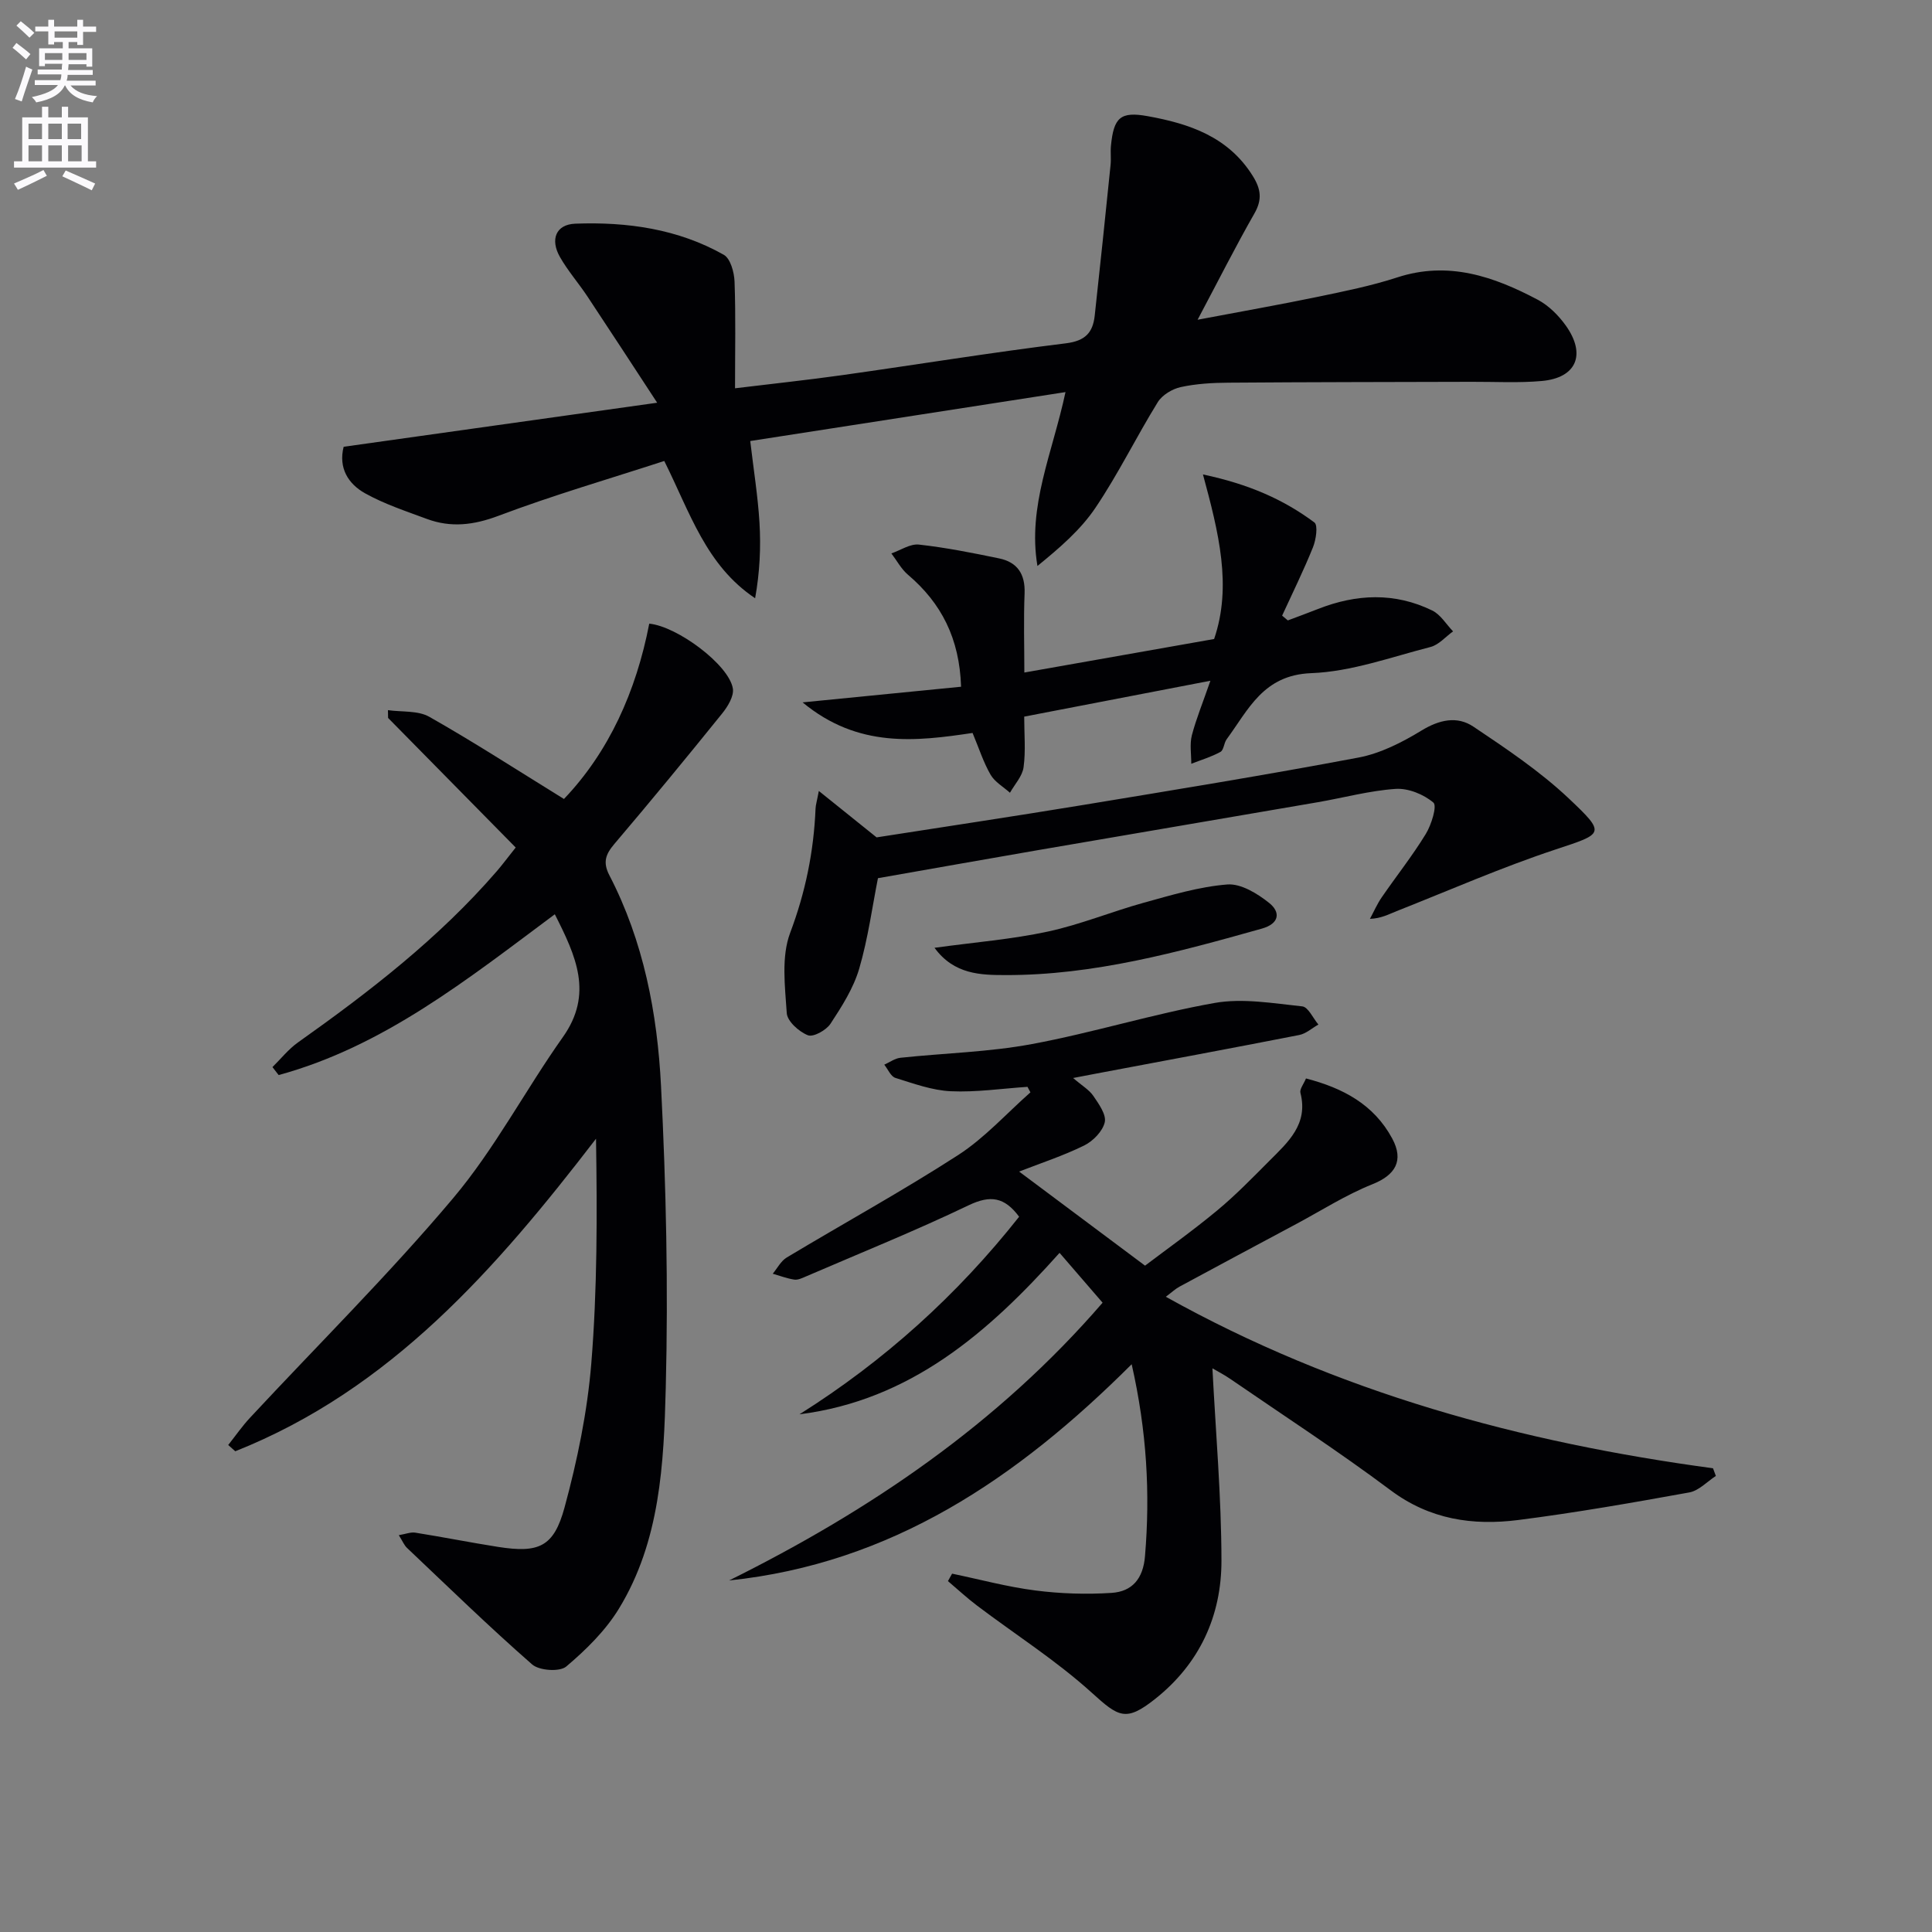
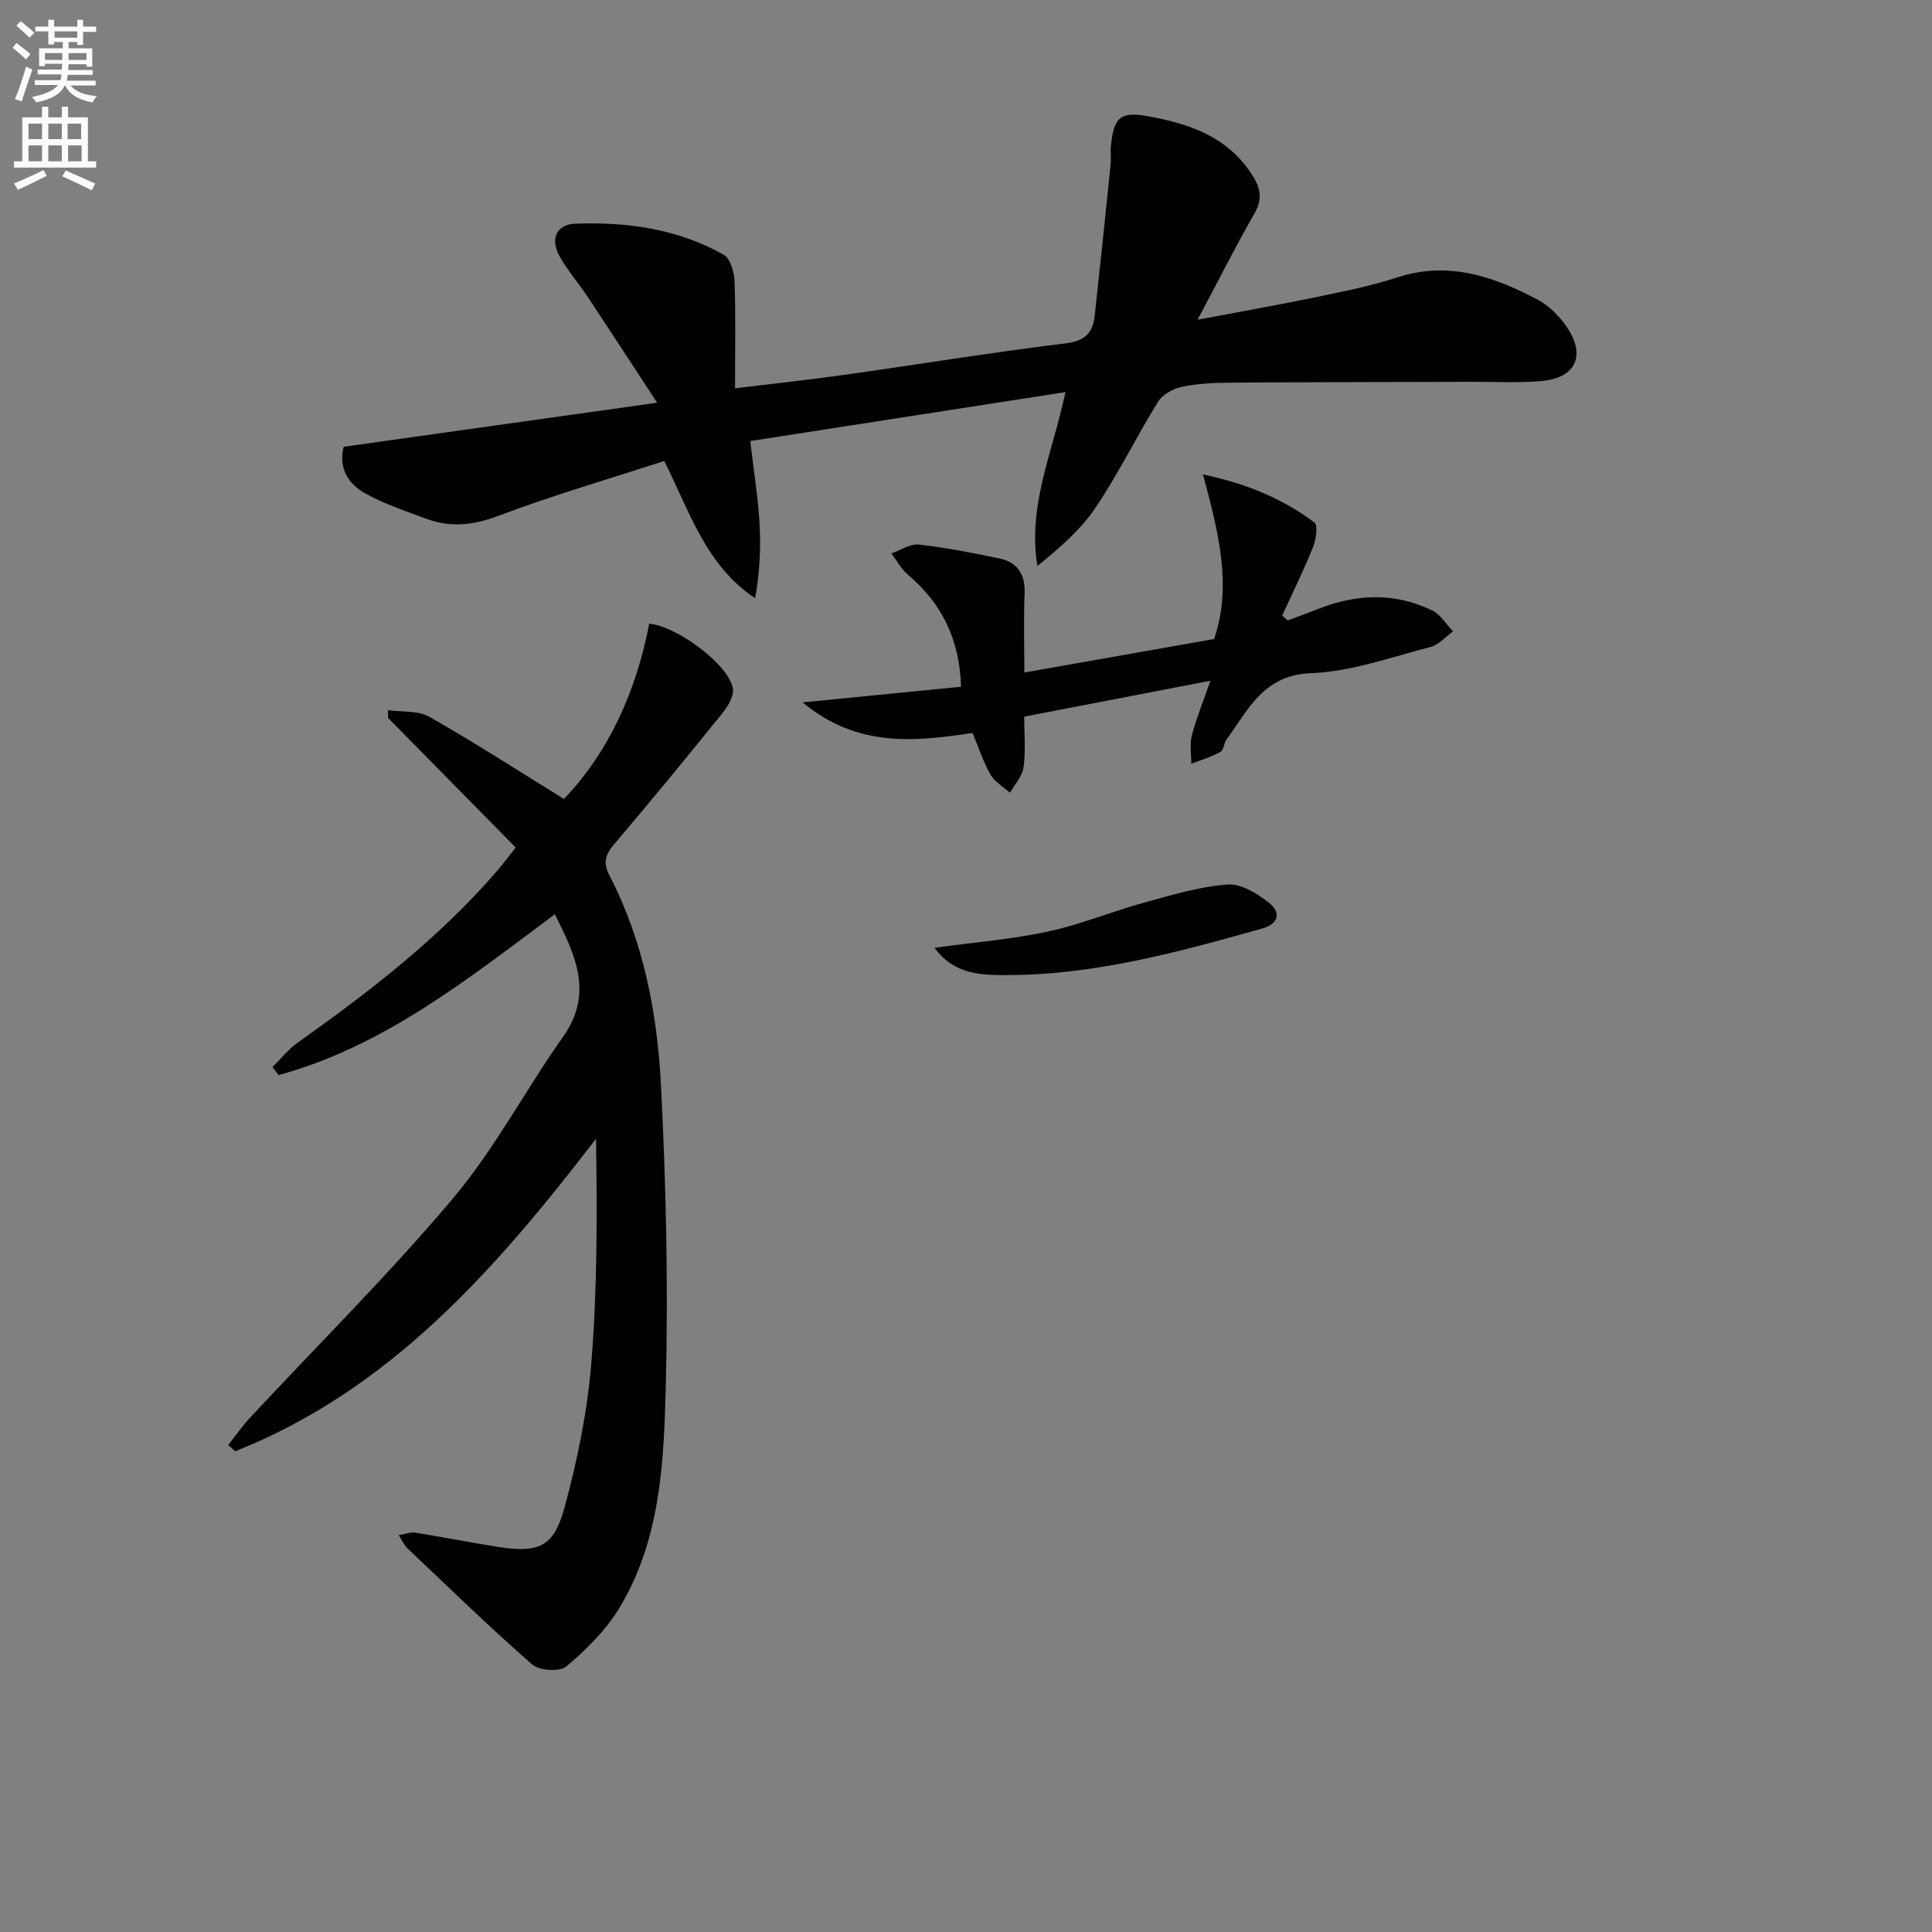
<svg xmlns="http://www.w3.org/2000/svg" enable-background="new 0 0 400 400" viewBox="0 0 400 400">
  <rect x="0" y="0" width="400" height="400" fill="#808080" stroke="none" />
  <path d="m2.6 9.9.8-1c.9.7 1.9 1.4 2.9 2.3l-.9 1.1c-1.1-1-2-1.8-2.8-2.4zm.5 10.6c.9-2.1 1.6-4.3 2.3-6.7.4.2.8.4 1.3.6-.7 2.1-1.5 4.3-2.2 6.6zm.3-15.2.9-.9c1 .8 2 1.6 2.8 2.4l-1 1c-.9-.9-1.8-1.7-2.7-2.5zm12.6-1.2h1.2v1.4h2.7v1.1h-2.7v2.7h-1.2v-.6h-1.8v1.3h4.9v3.8h-1.2v-.5h-3.7c0 .4-.1.9-.1 1.2h5.1v1h-5.2c0 .5-.1.9-.2 1.2h6v1h-5.2c1.1 1.3 2.9 2 5.5 2.2-.4.4-.7.8-.9 1.3-2.9-.5-4.8-1.6-5.7-3.5h-.1c-.8 1.7-2.7 2.9-5.9 3.5-.2-.4-.6-.8-.9-1.1 2.8-.6 4.6-1.4 5.4-2.5h-4.8v-1h5.3c.1-.3.2-.7.2-1.2h-4.9v-1h5c0-.4 0-.8.1-1.2h-3.6v.5h-1.2v-3.7h4.9v-1.3h-1.8v.5h-1.2v-2.7h-2.7v-1h2.7v-1.4h1.2v1.4h4.8zm-6.7 8.3h3.6c0-.4 0-.9 0-1.4h-3.6zm1.9-4.6h4.8v-1.3h-4.7v1.3zm6.7 3.2h-3.7v1.4h3.7z" fill="#fbfafc" />
  <path d="m8.7 22.1h1.3v2.2h2.8v-2.2h1.3v2.2h4.1v9.1h1.7v1.3h-17v-1.3h1.7v-9.1h4.1zm.3 13.1.7 1.2c-1.8.9-3.8 1.9-6 2.9-.2-.4-.5-.8-.8-1.3 2.3-1 4.4-1.9 6.1-2.8zm-3.1-6.4h2.8v-3.2h-2.8zm0 4.6h2.8v-3.3h-2.8zm4.1-4.6h2.8v-3.2h-2.8zm0 4.6h2.8v-3.3h-2.8zm3.6 1.9c2.1.9 4.1 1.8 6.1 2.7l-.7 1.4c-2.2-1.1-4.2-2-6.1-2.9zm3.2-9.7h-2.8v3.2h2.8zm-2.7 7.8h2.8v-3.3h-2.8z" fill="#fbfafc" />
  <g fill="#010104">
-     <path d="m234.3 282.45c-23.73 23.68-49.75 41.26-83.35 44.77 29.18-14.49 55.68-32.44 77.33-57.51-2.96-3.43-5.83-6.76-8.91-10.32-14.75 16.5-30.85 30.51-53.85 33.43 17.54-11.04 32.64-24.67 45.48-40.91-3.04-4.09-5.96-4.52-10.45-2.37-11.06 5.3-22.45 9.89-33.72 14.75-.76.33-1.64.75-2.38.64-1.51-.23-2.97-.79-4.46-1.22.95-1.14 1.69-2.64 2.9-3.36 11.82-7.1 23.92-13.74 35.49-21.21 5.49-3.55 10.01-8.61 14.96-12.98-.2-.38-.41-.76-.61-1.14-5.29.35-10.61 1.15-15.88.91-3.86-.18-7.7-1.59-11.46-2.76-.96-.3-1.55-1.79-2.31-2.74 1.12-.5 2.2-1.31 3.35-1.43 9.08-.97 18.29-1.17 27.23-2.84 12.7-2.36 25.11-6.26 37.82-8.51 5.84-1.03 12.11.08 18.14.71 1.23.13 2.23 2.45 3.34 3.76-1.33.75-2.57 1.9-3.99 2.17-13.98 2.74-27.99 5.34-41.99 7.98-1.28.24-2.55.49-4.8.92 1.84 1.59 3.32 2.44 4.18 3.7 1.13 1.66 2.72 3.87 2.37 5.45-.42 1.86-2.41 3.9-4.24 4.81-4.36 2.15-9.03 3.67-13.49 5.41 8.73 6.52 16.79 12.55 26.07 19.48 4.23-3.21 9.72-7.11 14.89-11.39 3.83-3.17 7.32-6.77 10.84-10.3 3.86-3.87 8.11-7.59 6.44-14.08-.2-.77.67-1.81 1.15-2.99 7.62 1.98 14.03 5.35 17.85 12.43 2.48 4.6.64 7.59-4.11 9.48-5.48 2.19-10.54 5.44-15.78 8.24-8.06 4.31-16.13 8.62-24.17 12.97-.83.45-1.54 1.13-2.81 2.08 35.61 19.86 73.65 30.16 113.29 35.51.2.53.39 1.06.59 1.59-1.82 1.18-3.52 3.05-5.49 3.41-11.76 2.13-23.55 4.2-35.4 5.71-9.43 1.2-18.34-.09-26.45-6.16-10.77-8.06-22.08-15.41-33.18-23.04-1.32-.91-2.76-1.64-3.71-2.2.68 13.3 1.85 26.54 1.87 39.78.02 11.46-4.53 21.39-13.76 28.69-6.02 4.76-7.52 3.75-13.09-1.31-7.34-6.65-15.82-12.04-23.76-18.04-2.09-1.58-4.02-3.38-6.02-5.07.29-.51.58-1.03.86-1.54 5.74 1.19 11.44 2.74 17.24 3.48 5.21.67 10.56.84 15.79.5 4.24-.28 6.53-2.91 6.91-7.62 1.09-13.03.38-25.85-2.76-39.72z" />
    <path d="m220.6 81.18c-22.11 3.43-43.69 6.78-65.27 10.13.71 6.06 1.58 11.44 1.91 16.85.31 5.13.07 10.3-.9 15.7-10.17-6.8-13.46-17.7-18.81-28.42-11.47 3.73-23.06 7.1-34.32 11.35-5.13 1.93-9.83 2.5-14.83.65-4.33-1.61-8.79-3.07-12.8-5.31-3.46-1.93-5.55-5.22-4.43-9.63 21.2-2.98 42.32-5.94 64.91-9.12-5.24-8-9.81-15.03-14.45-22.02-1.84-2.77-4.06-5.3-5.69-8.17-2.04-3.6-.85-6.73 3.2-6.88 10.69-.4 21.23 1.07 30.73 6.44 1.38.78 2.16 3.62 2.23 5.55.26 7.12.1 14.25.1 22.09 7.79-.95 15-1.71 22.18-2.72 15.44-2.17 30.84-4.69 46.32-6.59 4.03-.5 5.58-2.22 5.97-5.73 1.14-10.39 2.22-20.78 3.28-31.18.14-1.32-.05-2.67.08-3.99.57-5.86 1.96-7.15 7.6-6.13 8.66 1.56 16.72 4.27 21.78 12.41 1.69 2.72 1.96 4.88.31 7.76-3.85 6.74-7.35 13.69-11.75 21.98 9.23-1.75 17.08-3.13 24.89-4.75 5.52-1.15 11.09-2.27 16.43-4.01 10.59-3.46 19.99-.21 29.11 4.62 2.26 1.2 4.3 3.24 5.8 5.34 4.28 6 2.2 10.84-4.97 11.48-4.79.43-9.65.15-14.48.17-16.79.05-33.58.05-50.37.18-3.31.02-6.68.21-9.89.91-1.76.38-3.85 1.64-4.77 3.13-4.45 7.2-8.18 14.87-12.91 21.88-3.08 4.57-7.42 8.3-12 12.03-2.08-12.41 3.11-23.36 5.81-36z" />
    <path d="m80.32 147.03c2.88.41 6.21.04 8.57 1.38 9.21 5.22 18.12 10.99 27.87 17.01 9.26-9.69 14.94-22.23 17.66-36.3 5.8.56 16.51 8.52 17.31 13.43.26 1.59-1.07 3.76-2.24 5.2-7.31 9.06-14.71 18.06-22.25 26.93-1.83 2.15-2.49 3.8-1.08 6.53 7.09 13.67 9.94 28.59 10.7 43.68 1.05 20.76 1.51 41.61.98 62.39-.4 15.71-1.14 31.79-9.72 45.81-2.78 4.54-6.8 8.49-10.89 11.95-1.36 1.14-5.59.85-7.06-.44-8.88-7.77-17.34-16.01-25.91-24.13-.57-.54-.89-1.35-1.69-2.63 1.43-.24 2.47-.67 3.41-.52 5.73.91 11.42 2.05 17.15 2.95 8.41 1.31 11.53.04 13.76-8.19 2.64-9.72 4.71-19.76 5.53-29.78 1.25-15.36 1.22-30.82.98-46.54-20.68 26.9-42.5 51.91-74.69 64.71-.49-.43-.97-.87-1.46-1.3 1.51-1.9 2.9-3.92 4.56-5.69 14.04-15.1 28.74-29.65 42-45.4 8.62-10.23 14.94-22.37 22.72-33.35 6.36-8.97 2.73-16.77-1.66-25.44-18.09 13.47-35.45 27.36-57.18 33.29-.43-.55-.85-1.1-1.28-1.65 1.75-1.72 3.32-3.72 5.3-5.12 14.84-10.52 29.18-21.6 41.15-35.44 1.07-1.24 2.05-2.56 3.91-4.9-8.86-9-17.64-17.91-26.42-26.83-.02-.55-.03-1.08-.03-1.61z" />
    <path d="m250.6 140.94c-13.61 2.62-25.78 4.97-38.55 7.43 0 3.6.33 7.1-.13 10.48-.25 1.85-1.83 3.53-2.82 5.28-1.37-1.23-3.13-2.22-4.01-3.73-1.48-2.56-2.39-5.44-3.73-8.65-11.63 1.73-23.67 3.22-35.19-6.33 11.63-1.15 22.01-2.18 32.81-3.24-.32-9.96-4.05-17.29-11-23.19-1.39-1.18-2.3-2.93-3.43-4.41 1.91-.66 3.89-2.03 5.71-1.83 5.57.62 11.1 1.72 16.59 2.86 3.79.78 5.43 3.25 5.28 7.24-.22 5.48-.05 10.97-.05 16.39 13.19-2.33 26.15-4.62 39.29-6.94 3.74-10.96.95-22.04-2.31-34.07 9.48 2.01 16.67 5.17 23.07 9.94.78.58.34 3.57-.29 5.13-1.93 4.8-4.23 9.45-6.39 14.16.39.33.79.66 1.18.99 2.09-.79 4.19-1.55 6.26-2.37 7.93-3.12 15.88-3.47 23.64.32 1.73.84 2.89 2.85 4.31 4.32-1.55 1.11-2.95 2.79-4.67 3.23-8.18 2.1-16.4 5.11-24.7 5.42-9.93.38-12.97 7.52-17.5 13.68-.58.78-.59 2.24-1.29 2.62-1.89 1.04-4.01 1.67-6.04 2.46.01-1.97-.35-4.04.12-5.89.9-3.43 2.27-6.75 3.84-11.3z" />
-     <path d="m181.77 181.82c-1.16 5.81-2.03 12.41-3.88 18.73-1.19 4.05-3.59 7.82-5.94 11.4-.88 1.34-3.55 2.83-4.68 2.39-1.85-.73-4.27-2.89-4.38-4.59-.37-5.55-1.16-11.67.71-16.63 3.17-8.42 4.88-16.84 5.25-25.69.03-.77.28-1.54.68-3.67 4.17 3.35 7.64 6.14 11.96 9.61 13.29-2.08 27.86-4.26 42.4-6.65 19.15-3.16 38.32-6.28 57.39-9.88 4.54-.86 9-3.14 13.01-5.58 3.7-2.26 7.39-3.07 10.74-.83 6.85 4.59 13.8 9.25 19.77 14.88 7.79 7.36 7.23 7.26-2.78 10.58-11.14 3.69-21.93 8.43-32.86 12.75-1.63.64-3.17 1.51-5.53 1.6.81-1.5 1.49-3.08 2.45-4.47 3.01-4.38 6.34-8.57 9.11-13.1 1.17-1.91 2.38-5.83 1.58-6.5-2.01-1.71-5.2-3.01-7.81-2.84-5.43.37-10.78 1.84-16.18 2.77-19.29 3.32-38.58 6.59-57.87 9.91-11.05 1.91-22.09 3.87-33.14 5.81z" />
    <path d="m193.48 196.23c8.43-1.16 16.06-1.76 23.47-3.36 6.75-1.45 13.22-4.14 19.89-5.98 5.68-1.57 11.44-3.31 17.26-3.77 2.81-.22 6.22 1.87 8.65 3.81 2.41 1.91 2.17 4.3-1.5 5.33-17.4 4.89-34.85 9.67-53.1 9.62-5.05-.01-10.61-.09-14.67-5.65z" />
  </g>
</svg>